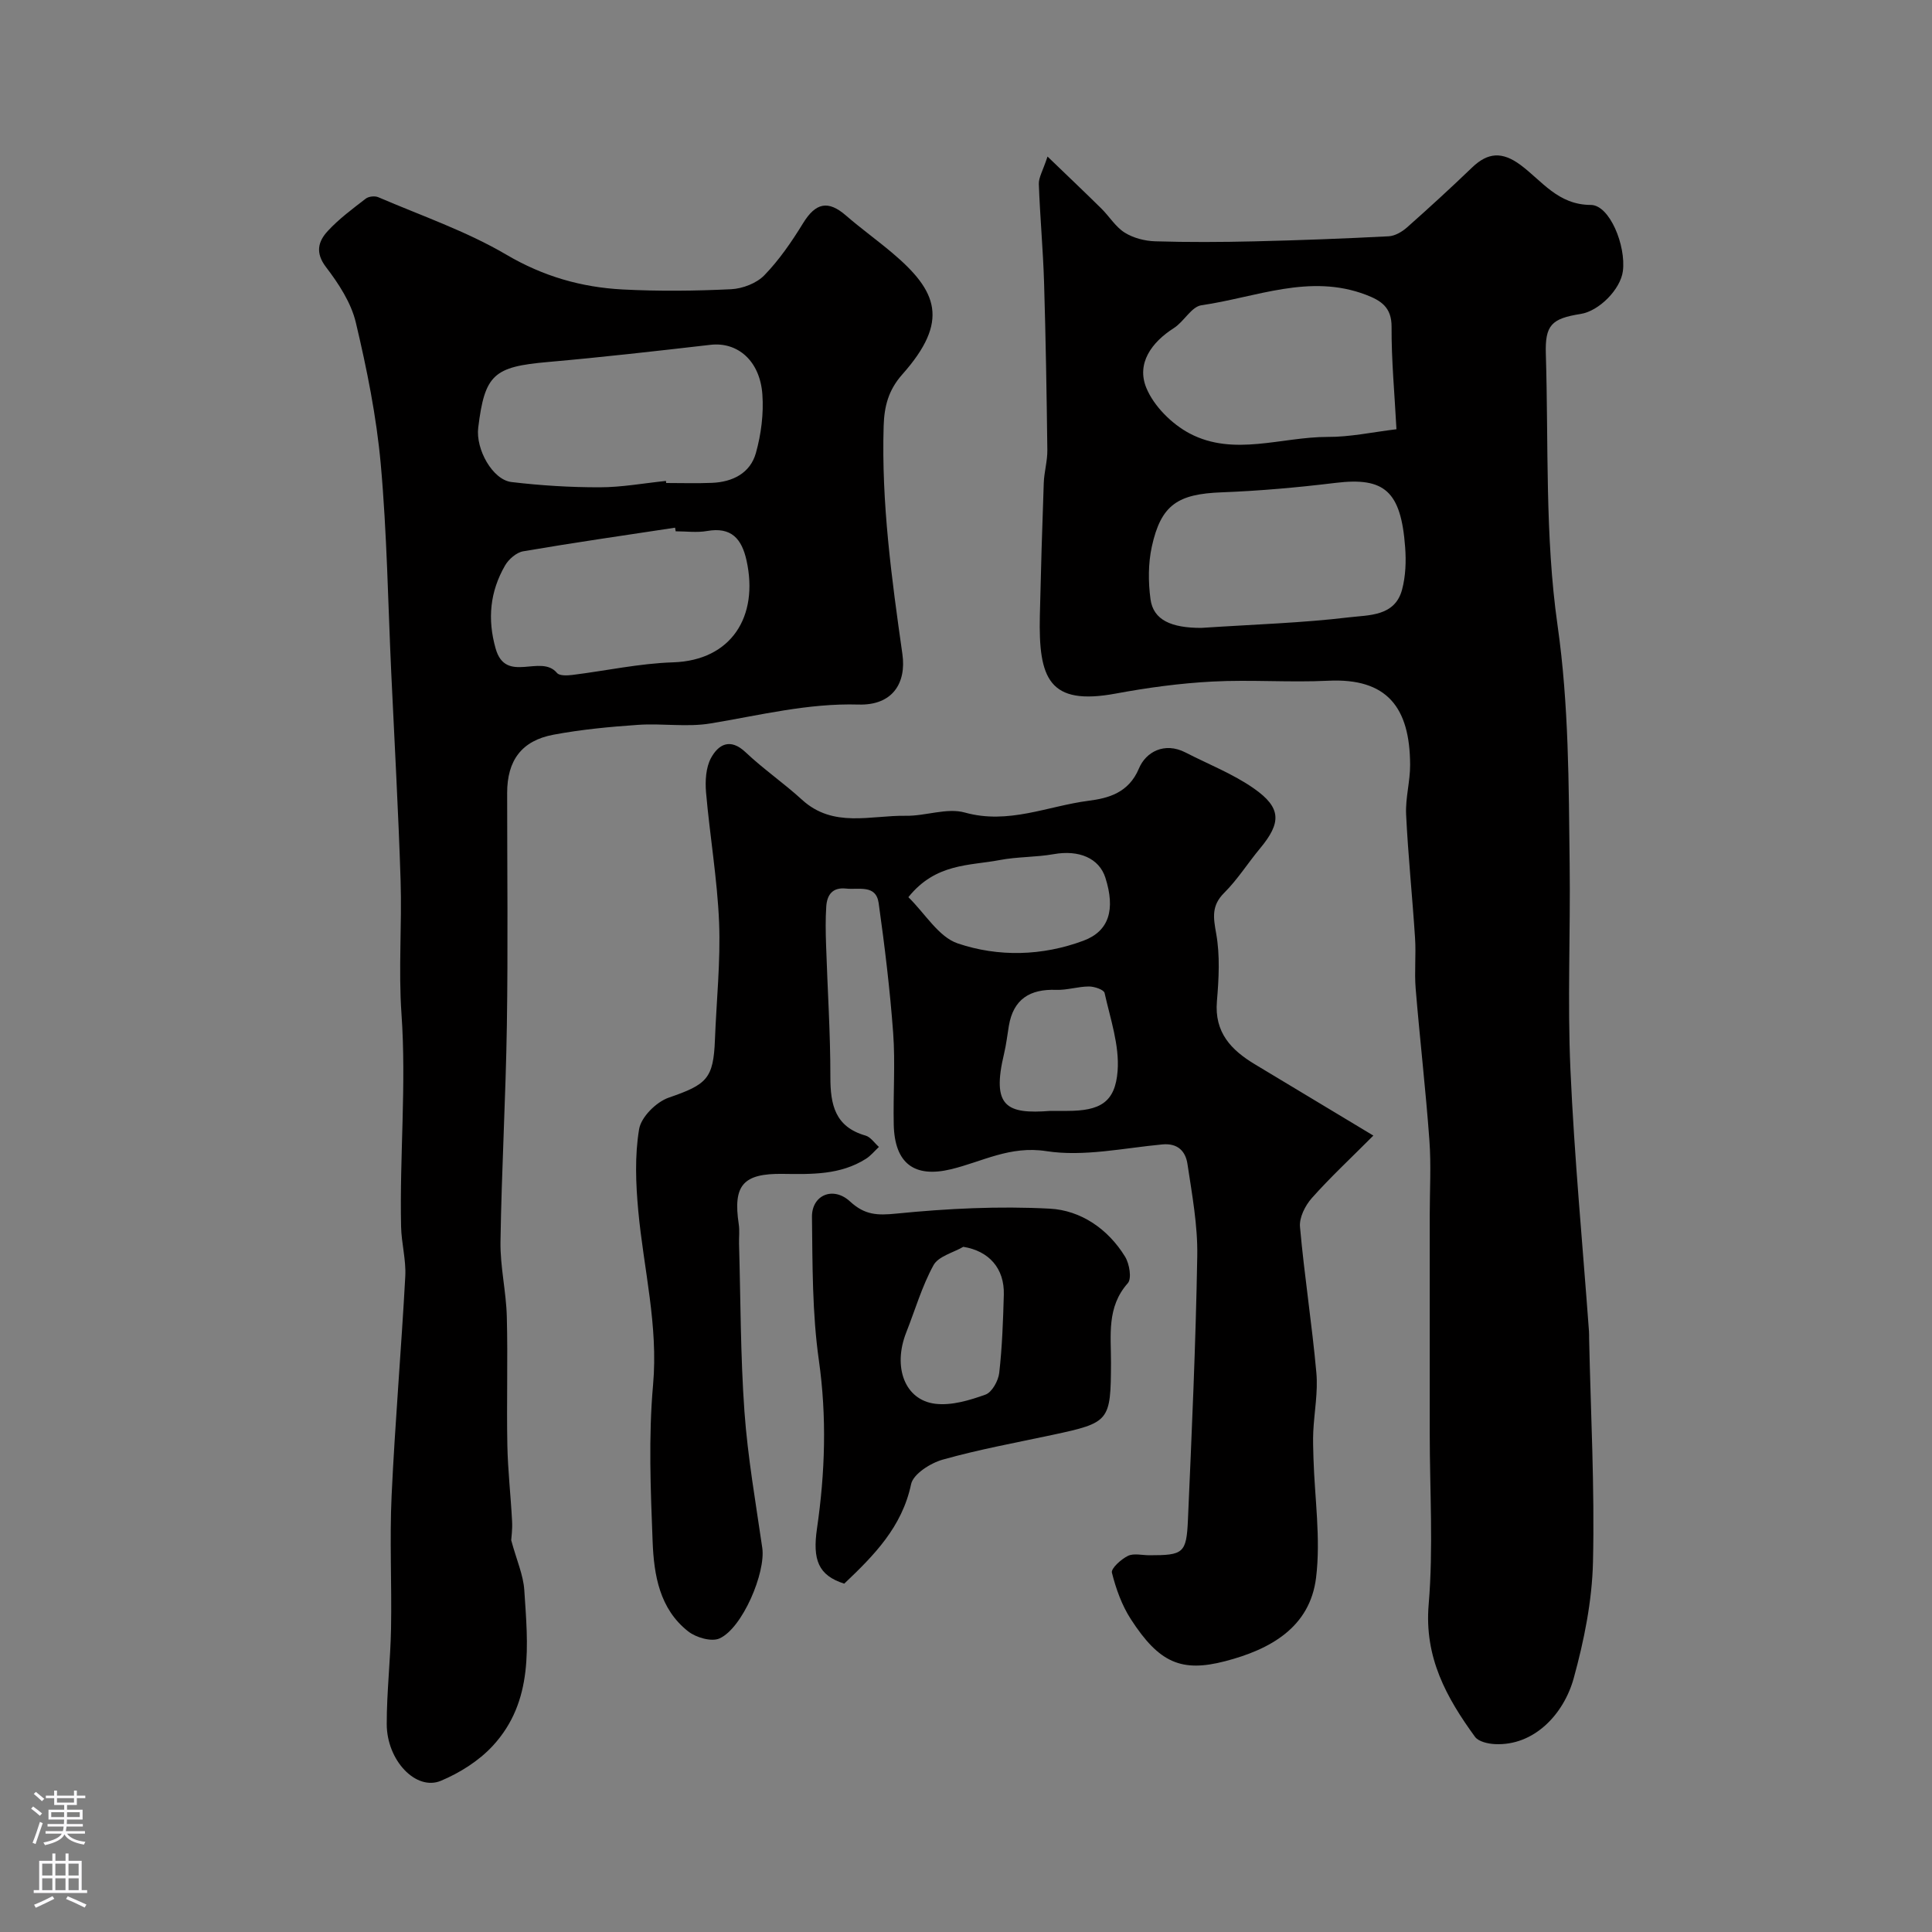
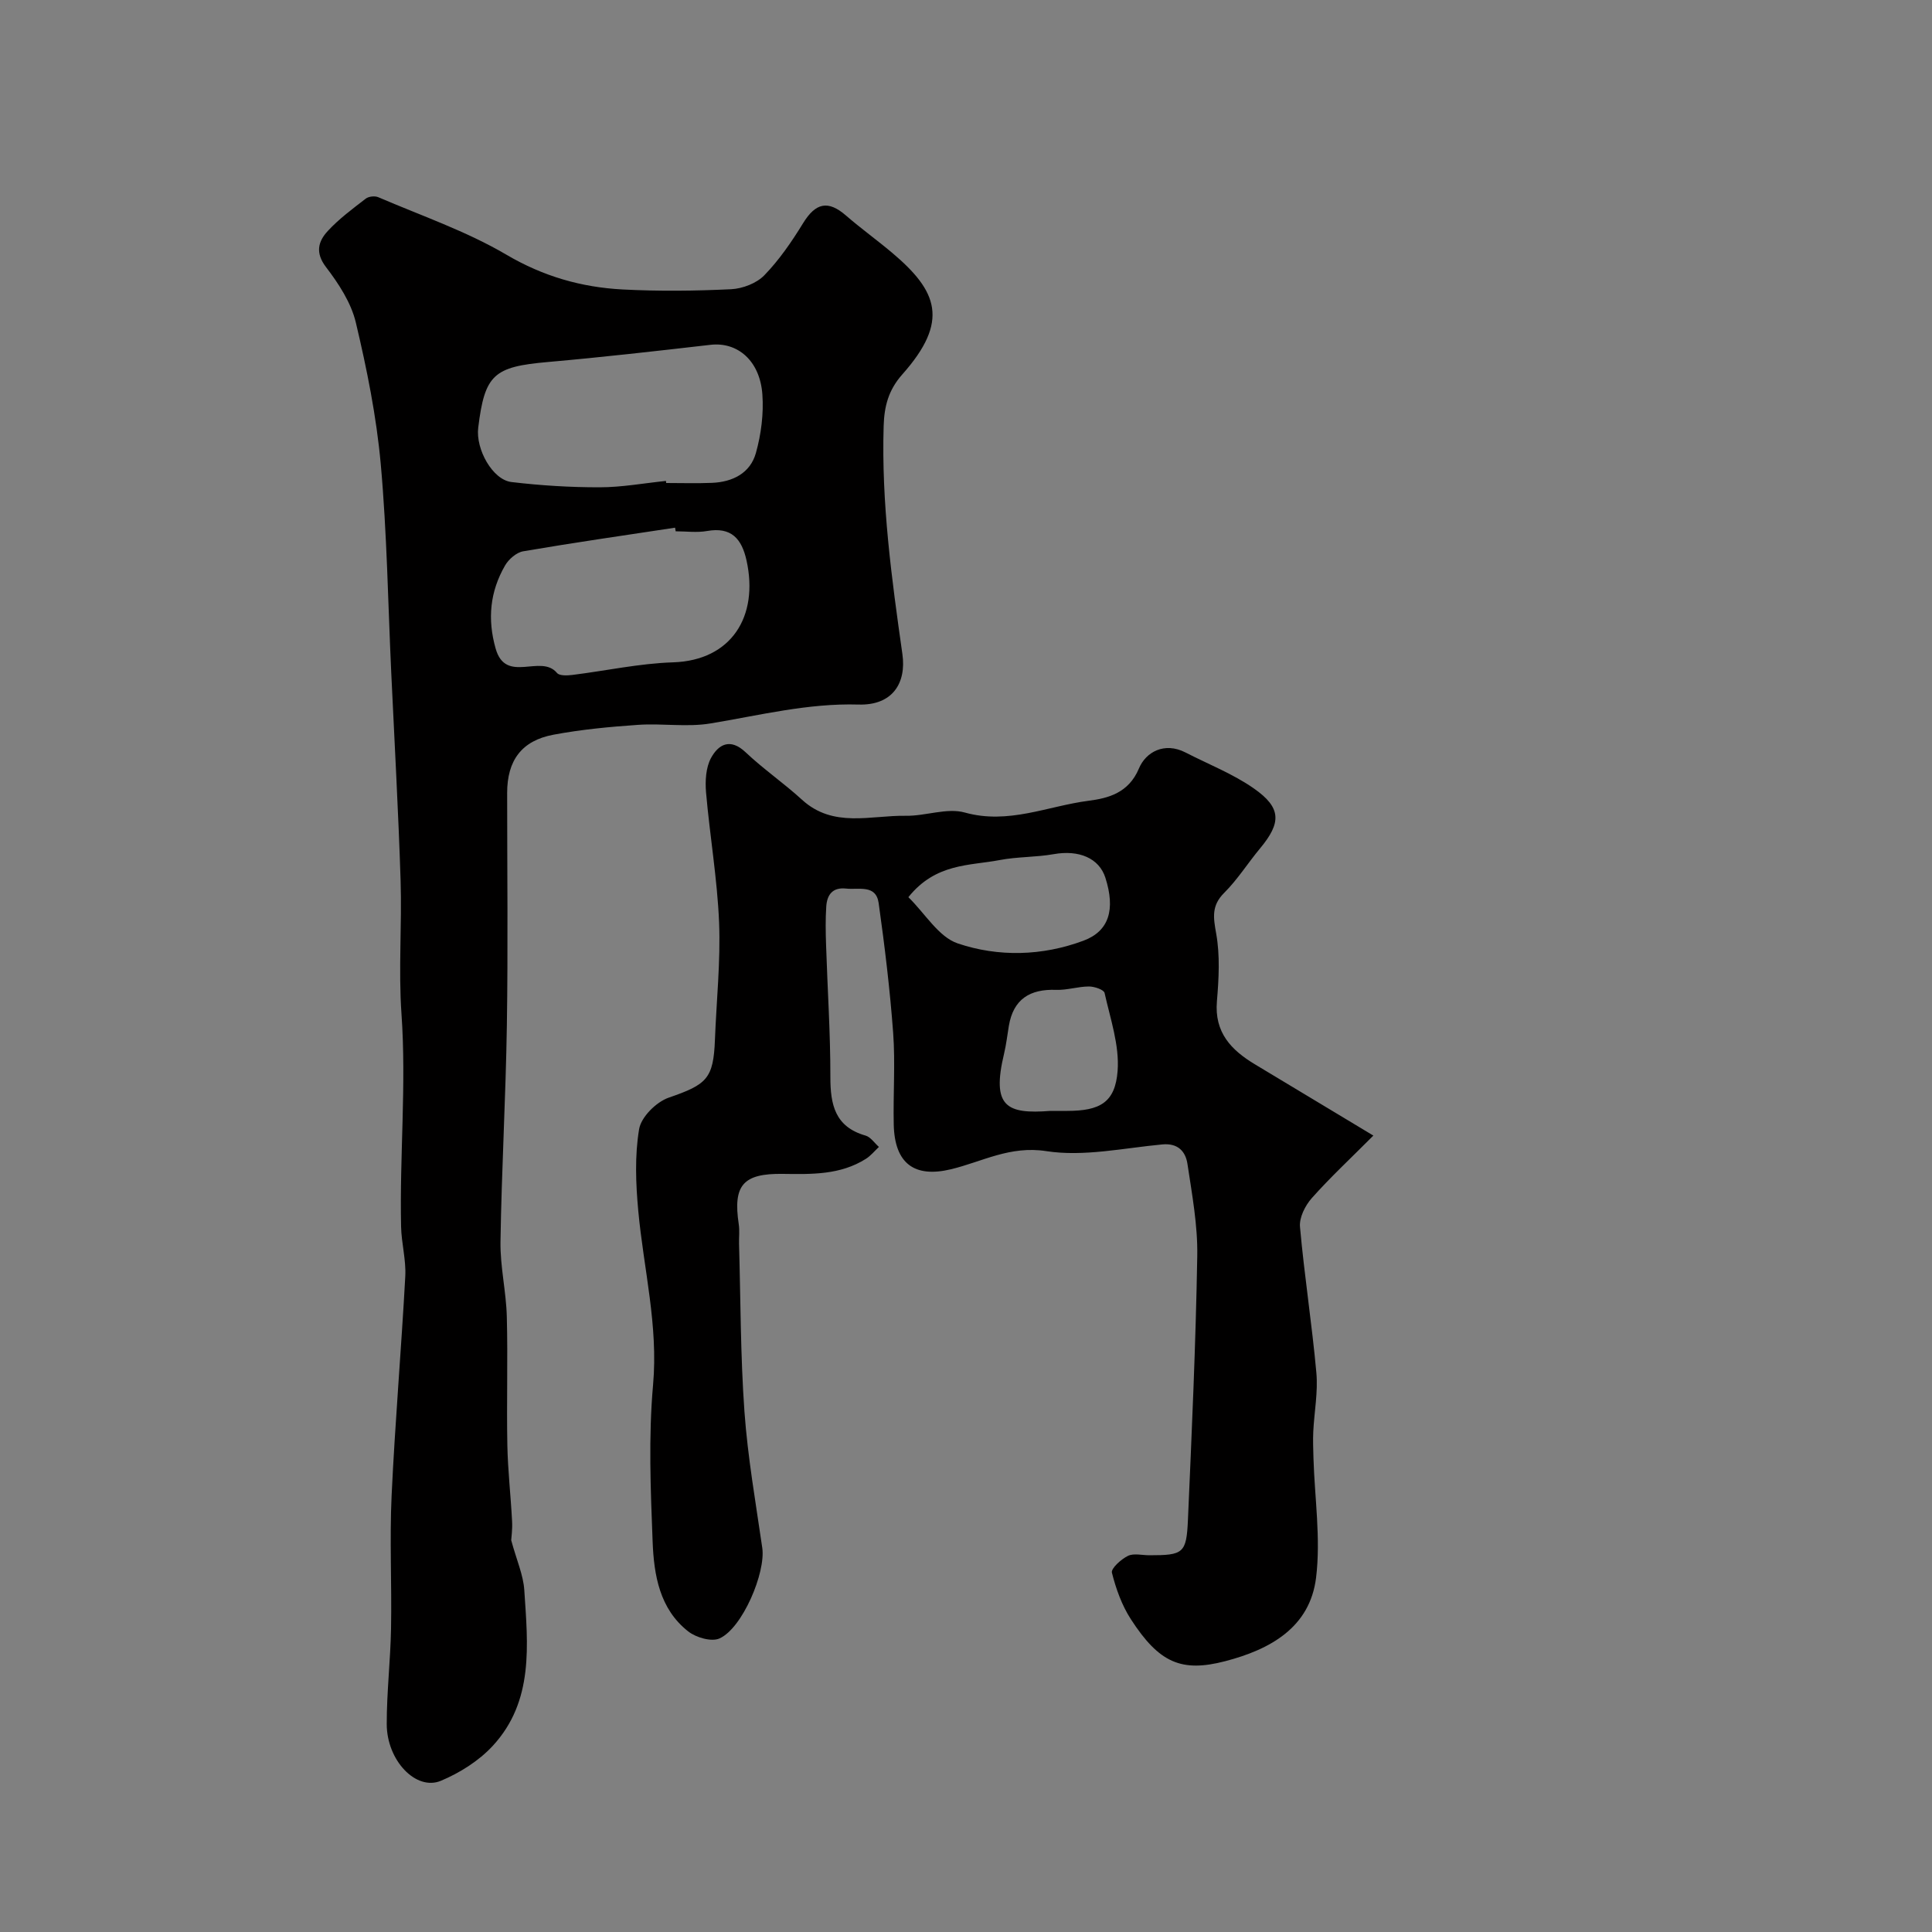
<svg xmlns="http://www.w3.org/2000/svg" enable-background="new 0 0 400 400" viewBox="0 0 400 400">
  <rect x="0" y="0" width="400" height="400" fill="#808080" stroke="none" />
  <g fill="#010000">
-     <path d="m216.88 32.41c4.36 4.21 7.79 7.45 11.15 10.77 1.65 1.63 2.92 3.78 4.81 4.97 1.79 1.13 4.17 1.74 6.31 1.81 6.85.21 13.72.17 20.58.01 9.27-.22 18.53-.57 27.79-1.05 1.29-.07 2.75-.92 3.77-1.82 4.58-4.06 9.09-8.19 13.5-12.43 3.27-3.14 6.23-3.31 10-.53 4.45 3.29 7.74 8.27 14.57 8.29 3.9.01 7.31 8.42 6.64 13.7-.48 3.76-4.92 8.27-8.74 8.87-6.03.95-7.4 2.3-7.21 8.32.57 18.73-.21 37.67 2.42 56.12 2.36 16.54 2.31 32.93 2.51 49.42.18 14.19-.47 28.4.16 42.56.8 18.09 2.52 36.13 3.84 54.2.04.5.02 1 .03 1.5.33 15.43 1.16 30.87.8 46.29-.19 8.06-1.84 16.24-3.99 24.05-2.05 7.43-8.19 14.04-16.32 13.64-1.42-.07-3.38-.51-4.11-1.5-5.92-8.13-10.53-16.45-9.6-27.41.99-11.75.22-23.64.22-35.47 0-15.03 0-30.06 0-45.09 0-5.19.31-10.4-.07-15.56-.76-10.47-1.98-20.91-2.84-31.38-.29-3.48.1-7-.13-10.49-.55-8.53-1.44-17.05-1.85-25.59-.16-3.41.85-6.85.83-10.28-.05-11.86-4.76-17.99-16.98-17.39-7.98.39-16.01-.25-23.98.17-6.68.35-13.38 1.26-19.96 2.48-13.87 2.57-16.04-3.06-15.74-16.16.21-9.15.48-18.3.81-27.44.08-2.27.77-4.54.74-6.8-.14-11.6-.33-23.21-.68-34.81-.21-6.76-.84-13.51-1.08-20.27-.05-1.35.82-2.72 1.8-5.7zm72.24 56.46c-.39-7.44-1.05-14.33-1.01-21.22.02-4.06-2.23-5.44-5.31-6.62-11.67-4.45-22.79.55-34.06 2.17-2.07.3-3.61 3.39-5.7 4.72-4.66 2.97-7.76 7.33-5.72 12.35 1.55 3.8 5.29 7.53 9 9.48 9.14 4.81 18.99.7 28.54.71 4.64.03 9.28-.99 14.26-1.59zm-40.42 41.13c11.22-.74 20.97-1.03 30.61-2.19 4.05-.49 9.48-.16 10.97-5.72.75-2.8.86-5.89.64-8.8-.86-11.63-4.3-14.54-14.37-13.32-7.83.95-15.71 1.66-23.59 1.96-9.09.34-12.58 2.54-14.49 11.25-.76 3.5-.75 7.32-.27 10.89.59 4.33 4.34 5.93 10.5 5.93z" />
    <path d="m105.84 318.89c1.12 4.13 2.51 7.2 2.71 10.34.74 11.31 2.03 22.98-6.55 32.25-2.86 3.09-6.8 5.57-10.71 7.21-5.15 2.16-11.21-4.2-11.22-11.73-.01-6.6.77-13.19.89-19.79.17-9.18-.31-18.39.12-27.55.71-15.14 2.01-30.25 2.83-45.39.18-3.4-.8-6.85-.87-10.29-.32-14.68 1.12-29.34.08-44.06-.64-9.15.11-18.39-.18-27.58-.46-14.37-1.27-28.72-1.94-43.09-.67-14.38-.88-28.8-2.17-43.13-.89-9.85-2.87-19.67-5.16-29.31-.98-4.11-3.56-8.05-6.18-11.48-2.29-3-1.58-5.35.36-7.45 2.32-2.52 5.14-4.6 7.87-6.71.6-.47 1.89-.61 2.6-.3 8.91 3.83 18.22 7.02 26.52 11.9 7.63 4.49 15.53 6.75 24.05 7.2 7.48.39 15 .31 22.48-.05 2.38-.12 5.28-1.23 6.89-2.9 3.09-3.19 5.67-6.96 8.01-10.77 2.61-4.24 5.17-4.81 8.89-1.58 3.09 2.68 6.42 5.07 9.55 7.71 9.4 7.93 11.92 14.13 2.1 25.18-2.89 3.26-3.74 6.63-3.86 10.71-.48 15.88 1.65 31.51 3.88 47.18.85 5.96-1.99 10.66-9.06 10.46-10.5-.31-20.49 2.23-30.67 3.91-4.87.81-9.98-.05-14.96.29-5.87.4-11.76.96-17.54 2.04-6.62 1.23-9.6 5.35-9.6 12.07 0 16.04.19 32.09-.06 48.13-.23 14.92-1.09 29.84-1.32 44.76-.08 5.17 1.18 10.35 1.31 15.54.23 8.85-.06 17.7.11 26.55.1 5.27.71 10.52.98 15.79.1 1.71-.16 3.45-.18 3.94zm32.04-219.32c.01.14.03.28.04.43 3.16 0 6.33.1 9.48-.03 4.27-.17 7.93-2 9.1-6.18 1.09-3.89 1.63-8.14 1.34-12.15-.51-6.99-5.16-10.89-10.73-10.25-11.22 1.29-22.44 2.57-33.68 3.56-11.2.98-13.07 2.57-14.42 13.6-.55 4.47 2.98 10.79 6.88 11.25 6.04.72 12.16 1.1 18.25 1.09 4.59 0 9.16-.85 13.74-1.32zm2.01 10.43c-.04-.25-.08-.5-.12-.75-10.49 1.59-20.99 3.1-31.45 4.89-1.4.24-3.01 1.64-3.76 2.95-3.11 5.39-3.68 11.08-1.94 17.2 2.11 7.41 9.36 1.02 12.7 5.04.5.61 2.12.54 3.17.41 6.96-.86 13.89-2.39 20.86-2.61 12.09-.39 17.77-9.51 15.21-21.1-1-4.5-3.15-6.98-8.18-6.09-2.1.37-4.32.06-6.49.06z" />
    <path d="m284.34 235.11c-4.73 4.75-8.95 8.67-12.75 12.95-1.37 1.54-2.62 4.03-2.44 5.96.9 10.09 2.48 20.11 3.39 30.2.36 4-.44 8.1-.64 12.15-.09 1.85-.01 3.71.04 5.57.25 8.24 1.53 16.6.54 24.69-1.27 10.34-9.52 14.88-18.81 17.3-9.06 2.36-13.68.36-19.53-8.68-1.87-2.88-3.09-6.3-3.93-9.64-.22-.87 1.9-2.79 3.31-3.48 1.21-.59 2.94-.13 4.44-.13 7.03 0 7.69-.38 7.99-7.35.8-18.2 1.62-36.4 1.93-54.61.11-6.34-1.08-12.74-2.03-19.06-.38-2.54-1.93-4.35-5.2-4.04-8.01.75-16.27 2.59-24.02 1.39-7.54-1.17-13.26 2.19-19.73 3.75-7.61 1.83-11.67-1.2-11.86-9.23-.14-6.33.34-12.69-.12-18.99-.66-8.98-1.75-17.95-3-26.87-.55-3.93-4.12-2.73-6.74-3.02-2.82-.31-3.94 1.29-4.11 3.68-.18 2.65-.13 5.33-.04 8 .29 9.1.9 18.2.89 27.3-.01 5.77.96 10.35 7.28 12.16 1.06.3 1.85 1.54 2.77 2.35-.89.83-1.68 1.82-2.69 2.46-5.3 3.36-11.23 3.2-17.2 3.12-8.28-.12-10.34 2.37-9.13 10.42.2 1.31.03 2.66.06 4 .33 11.6.29 23.23 1.12 34.8.68 9.44 2.33 18.82 3.69 28.21.74 5.12-4.1 16.61-8.85 18.75-1.66.75-4.87-.18-6.49-1.46-5.93-4.65-7.09-11.67-7.36-18.55-.42-10.82-.87-21.73.09-32.48 1.1-12.31-1.95-24.02-3.06-36.01-.52-5.62-.75-11.43.17-16.94.42-2.52 3.56-5.64 6.15-6.53 7.85-2.71 9.24-3.89 9.55-11.98.31-8.1 1.18-16.22.86-24.29-.37-8.99-1.92-17.93-2.7-26.91-.2-2.36-.05-5.15 1.03-7.14 1.52-2.78 3.95-4.22 7.16-1.18 3.69 3.49 7.93 6.4 11.68 9.83 6.48 5.92 14.21 3.2 21.48 3.32 4.09.07 8.52-1.71 12.24-.67 9.03 2.52 17.15-1.35 25.61-2.44 4.01-.52 8.29-1.58 10.43-6.7 1.41-3.38 5.26-5.54 9.63-3.3 4.74 2.44 9.8 4.41 14.13 7.43 5.77 4.02 5.75 7.11 1.28 12.47-2.51 3.02-4.63 6.41-7.39 9.16-2.67 2.66-2.26 5.1-1.66 8.45.81 4.54.54 9.35.15 14-.55 6.45 2.94 10.1 7.89 13.07 7.69 4.62 15.4 9.27 24.5 14.74zm-96.27-49.36c3.49 3.42 6.26 8.23 10.21 9.57 8.43 2.85 17.5 2.62 26.04-.56 5.32-1.98 6.63-6.47 4.54-13.03-1.3-4.07-5.49-5.81-10.68-4.89-3.7.66-7.55.52-11.23 1.23-6.25 1.19-13.23.62-18.88 7.68zm29.9 44.25h3c6.75-.01 9.92-1.73 10.42-8.28.4-5.29-1.51-10.8-2.7-16.14-.15-.68-2.12-1.35-3.25-1.34-2.26.01-4.52.78-6.77.7-5.43-.2-8.87 1.91-9.8 7.47-.32 1.92-.54 3.86-.99 5.75-2.63 10.99.52 12.54 9.58 11.84.18-.01.35 0 .51 0z" />
-     <path d="m174.79 327.88c-5.39-1.72-6.58-4.95-5.64-11.43 1.68-11.54 2.05-23.08.39-34.8-1.39-9.77-1.31-19.79-1.43-29.7-.05-4.53 4.39-6.42 7.88-3.2 3.06 2.82 5.63 2.91 9.61 2.51 10.52-1.05 21.2-1.58 31.75-1.02 6.41.34 12.06 4.19 15.59 9.95.9 1.47 1.41 4.52.56 5.48-4.41 4.96-3.46 10.8-3.48 16.5-.05 12.07-.27 12.37-12.03 14.89-7.62 1.63-15.32 3.03-22.81 5.14-2.55.72-6.11 2.98-6.55 5.09-1.87 8.87-7.68 14.74-13.84 20.59zm24.65-69.74c-2.12 1.23-5.16 1.96-6.17 3.81-2.39 4.36-3.8 9.25-5.64 13.91-2.83 7.16-.32 14.02 6.03 14.78 3.36.4 7.08-.72 10.37-1.9 1.35-.48 2.66-2.86 2.85-4.5.61-5.37.8-10.79.95-16.19.15-5.47-3.1-9.06-8.39-9.91z" />
  </g>
-   <path d="m6.44 374.46.42-.45c.65.47 1.27.95 1.85 1.44l-.45.49c-.65-.56-1.25-1.06-1.82-1.48m.93 7.33-.63-.26c.55-1.36 1.05-2.8 1.52-4.33.19.1.38.19.59.27-.46 1.29-.95 2.73-1.48 4.32m-.38-10.38.44-.42c.43.34 1.01.82 1.74 1.44l-.49.49c-.53-.51-1.09-1.01-1.69-1.51m2.5.35h1.72v-1.04h.59v1.04h3.52v-1.04h.59v1.04h1.75v.53h-1.75v1.42h-2.03v.97h3.22v2.03h-3.24c0 .35-.01.66-.03.93h3.32v.53h-3.37c-.03.27-.08.58-.15.94h3.96v.53h-3.71c.67.92 1.93 1.48 3.79 1.68-.13.24-.23.44-.29.59-2.13-.38-3.48-1.08-4.04-2.12-.43.97-1.77 1.72-4.03 2.23-.09-.19-.2-.37-.33-.55 2.1-.42 3.37-1.03 3.81-1.83h-3.36v-.53h3.58c.08-.29.13-.61.16-.94h-3.33v-.53h3.39c.02-.27.04-.58.04-.93h-3.23v-2.03h3.25v-.97h-2.07v-1.42h-1.73zm1.12 3.44v1h2.65c.01-.3.02-.44.01-.4v-.25-.35zm1.19-2h3.52v-.91h-3.52zm4.71 2h-2.63v.59c0 .15-.01.28-.01.4h2.64z" fill="#fbfafc" />
-   <path d="m13.56 383.74h.63v1.52h2.72v6.07h1.13v.6h-11.06v-.6h1.13v-6.07h2.73v-1.52h.63v1.52h2.1v-1.52zm-2.69 8.83.38.56c-1.24.63-2.53 1.25-3.85 1.85-.1-.21-.21-.42-.34-.63 1.36-.55 2.63-1.15 3.81-1.78m-2.13-4.27h2.1v-2.45h-2.1zm0 3.04h2.1v-2.46h-2.1zm2.72-3.04h2.1v-2.45h-2.1zm0 3.04h2.1v-2.46h-2.1zm6.07 3.6c-1.41-.71-2.7-1.3-3.86-1.78l.35-.56c1.45.62 2.75 1.19 3.88 1.72zm-1.25-9.09h-2.1v2.45h2.1zm-2.09 5.49h2.1v-2.45h-2.1z" fill="#fbfafc" />
</svg>